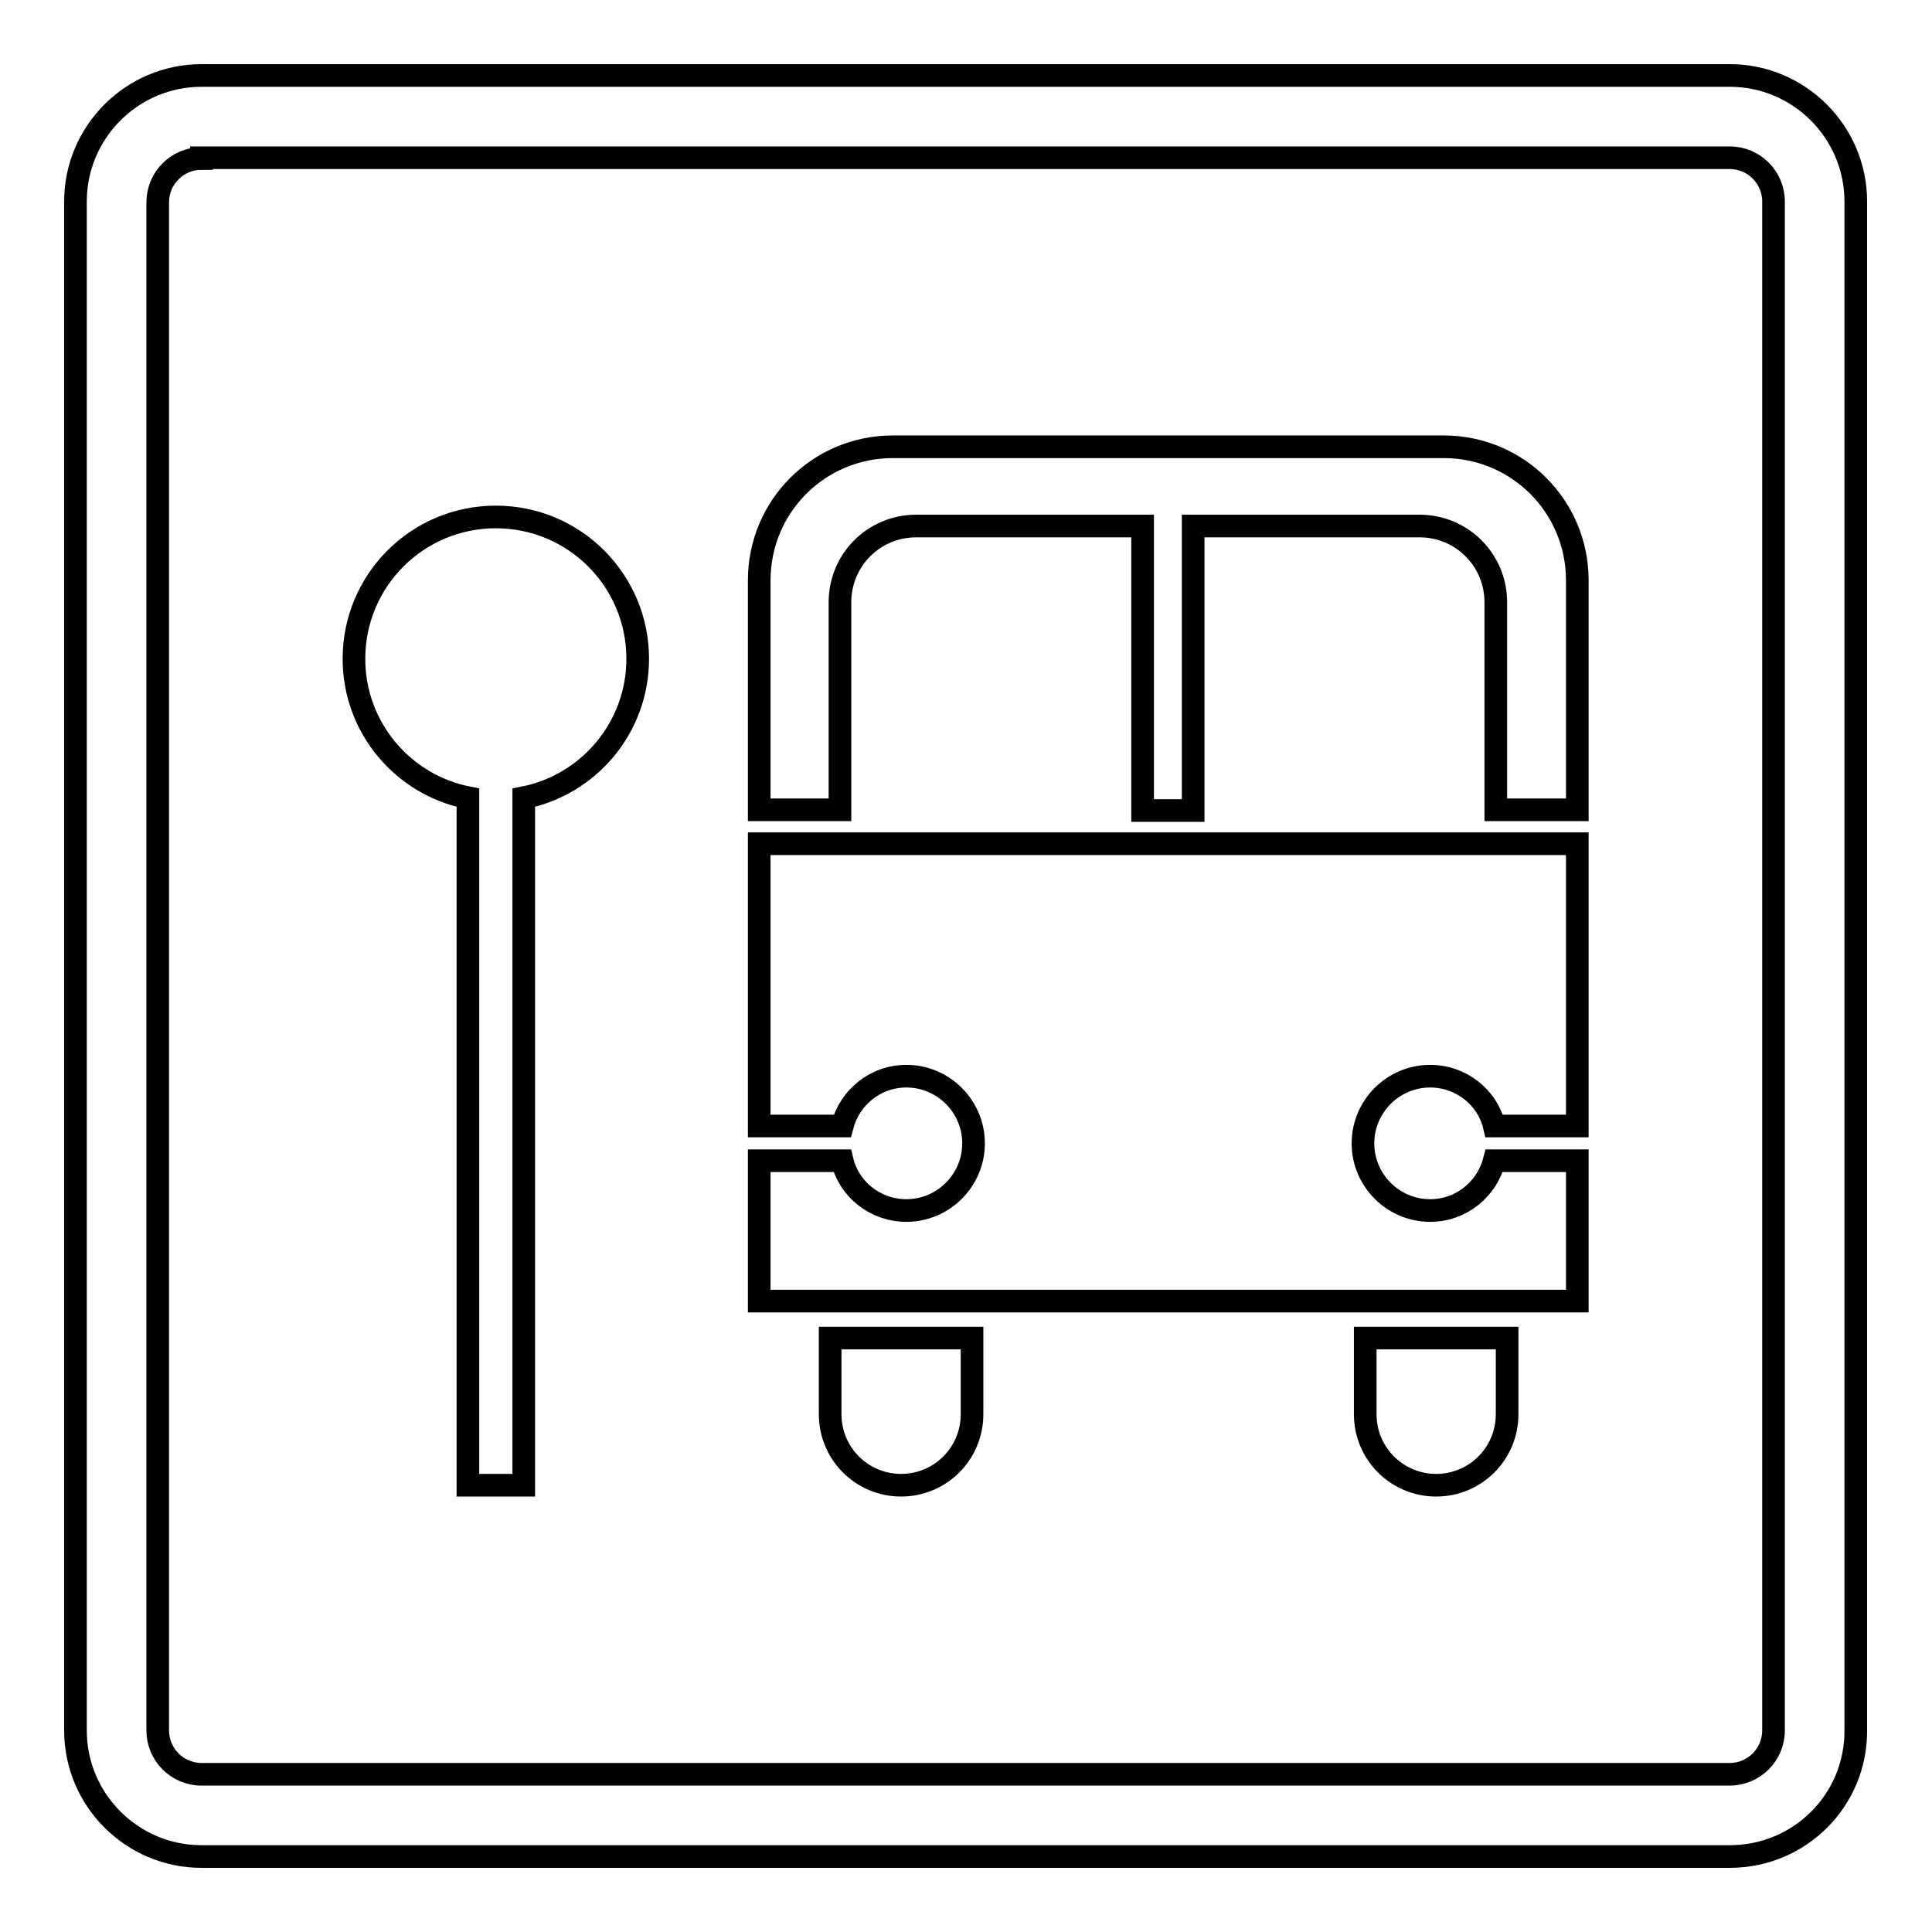
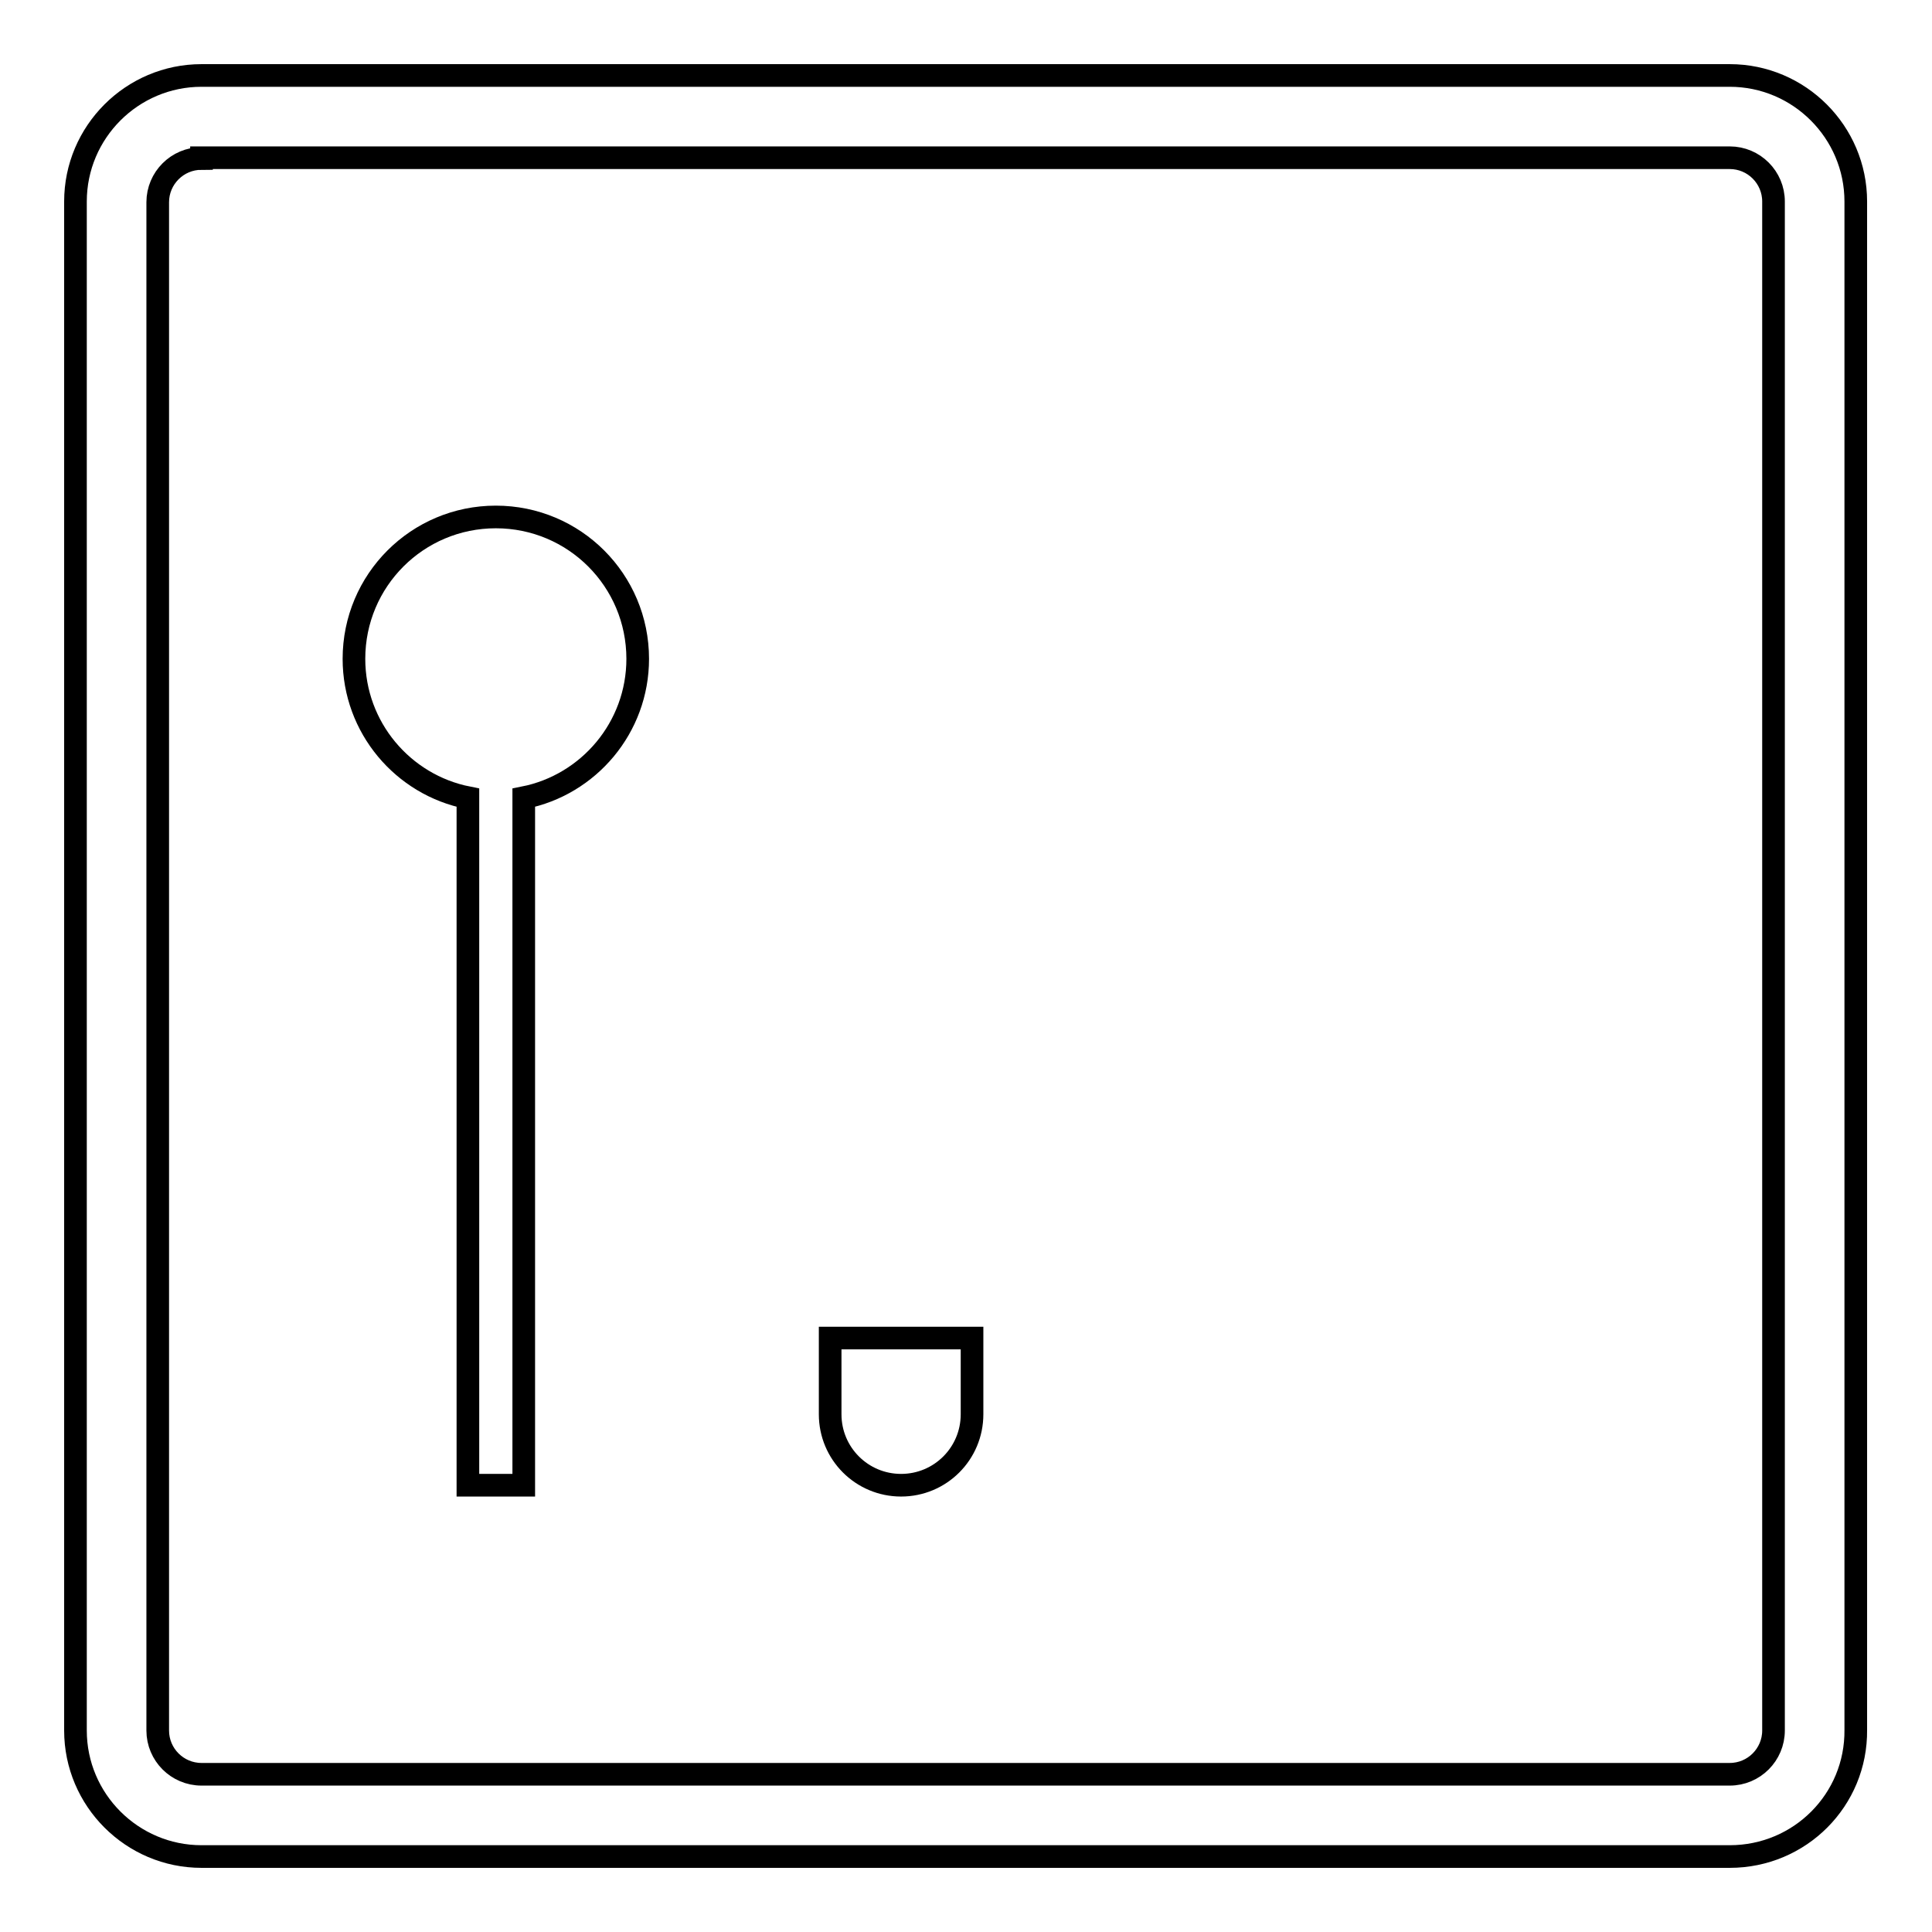
<svg xmlns="http://www.w3.org/2000/svg" version="1.1" x="0px" y="0px" viewBox="0 0 256 256" enable-background="new 0 0 256 256" xml:space="preserve">
  <g>
    <g>
-       <path stroke-width="3" fill-opacity="0" stroke="#000000" d="M111.3,79.8c0-5.6,4.5-10.1,10.1-10.1h30v37.7h6.7V69.7h30c5.6,0,10.1,4.5,10.1,10.1v27.5H209V76.9c0-9.8-7.9-17.7-17.7-17.7h-73c-9.8,0-17.7,7.9-17.7,17.7v30.4h10.7L111.3,79.8L111.3,79.8z" />
-       <path stroke-width="3" fill-opacity="0" stroke="#000000" d="M100.6,111.8v37.4h11c1-3.8,4.4-6.6,8.5-6.6c4.9,0,8.9,4,8.9,8.9c0,4.9-4,8.9-8.9,8.9c-4.1,0-7.6-2.8-8.5-6.6h-11v18.6H209v-18.6h-11c-1,3.8-4.4,6.6-8.5,6.6c-4.9,0-8.9-4-8.9-8.9c0-4.9,4-8.9,8.9-8.9c4.1,0,7.6,2.8,8.5,6.6h11v-37.4H100.6z" />
      <path stroke-width="3" fill-opacity="0" stroke="#000000" d="M110,187.4c0,5.2,4.2,9.4,9.4,9.4c5.2,0,9.4-4.2,9.4-9.4v-10.1H110L110,187.4L110,187.4z" />
-       <path stroke-width="3" fill-opacity="0" stroke="#000000" d="M180.9,187.4c0,5.2,4.2,9.4,9.4,9.4c5.2,0,9.4-4.2,9.4-9.4v-10.1h-18.8L180.9,187.4L180.9,187.4z" />
      <path stroke-width="3" fill-opacity="0" stroke="#000000" d="M69.4,196.8v-51.7v-6.7v-32.7c8.6-1.7,15.1-9.3,15.1-18.4c0-10.4-8.4-18.8-18.8-18.8c-10.4,0-18.8,8.4-18.8,18.8c0,9.1,6.5,16.7,15.1,18.4v32.7v6.7v51.7H69.4L69.4,196.8z" />
      <path stroke-width="3" fill-opacity="0" stroke="#000000" d="M229.2,246H26.7c-9.2,0-16.7-7.5-16.7-16.7V26.7C10,17.5,17.5,10,26.7,10h202.5c9.2,0,16.7,7.5,16.7,16.7v202.5C246,238.5,238.5,246,229.2,246z M26.7,21c-3.2,0-5.8,2.6-5.8,5.8v202.5c0,3.2,2.6,5.8,5.8,5.8h202.5c3.2,0,5.8-2.6,5.8-5.8V26.7c0-3.2-2.6-5.8-5.8-5.8H26.7z" />
    </g>
  </g>
</svg>